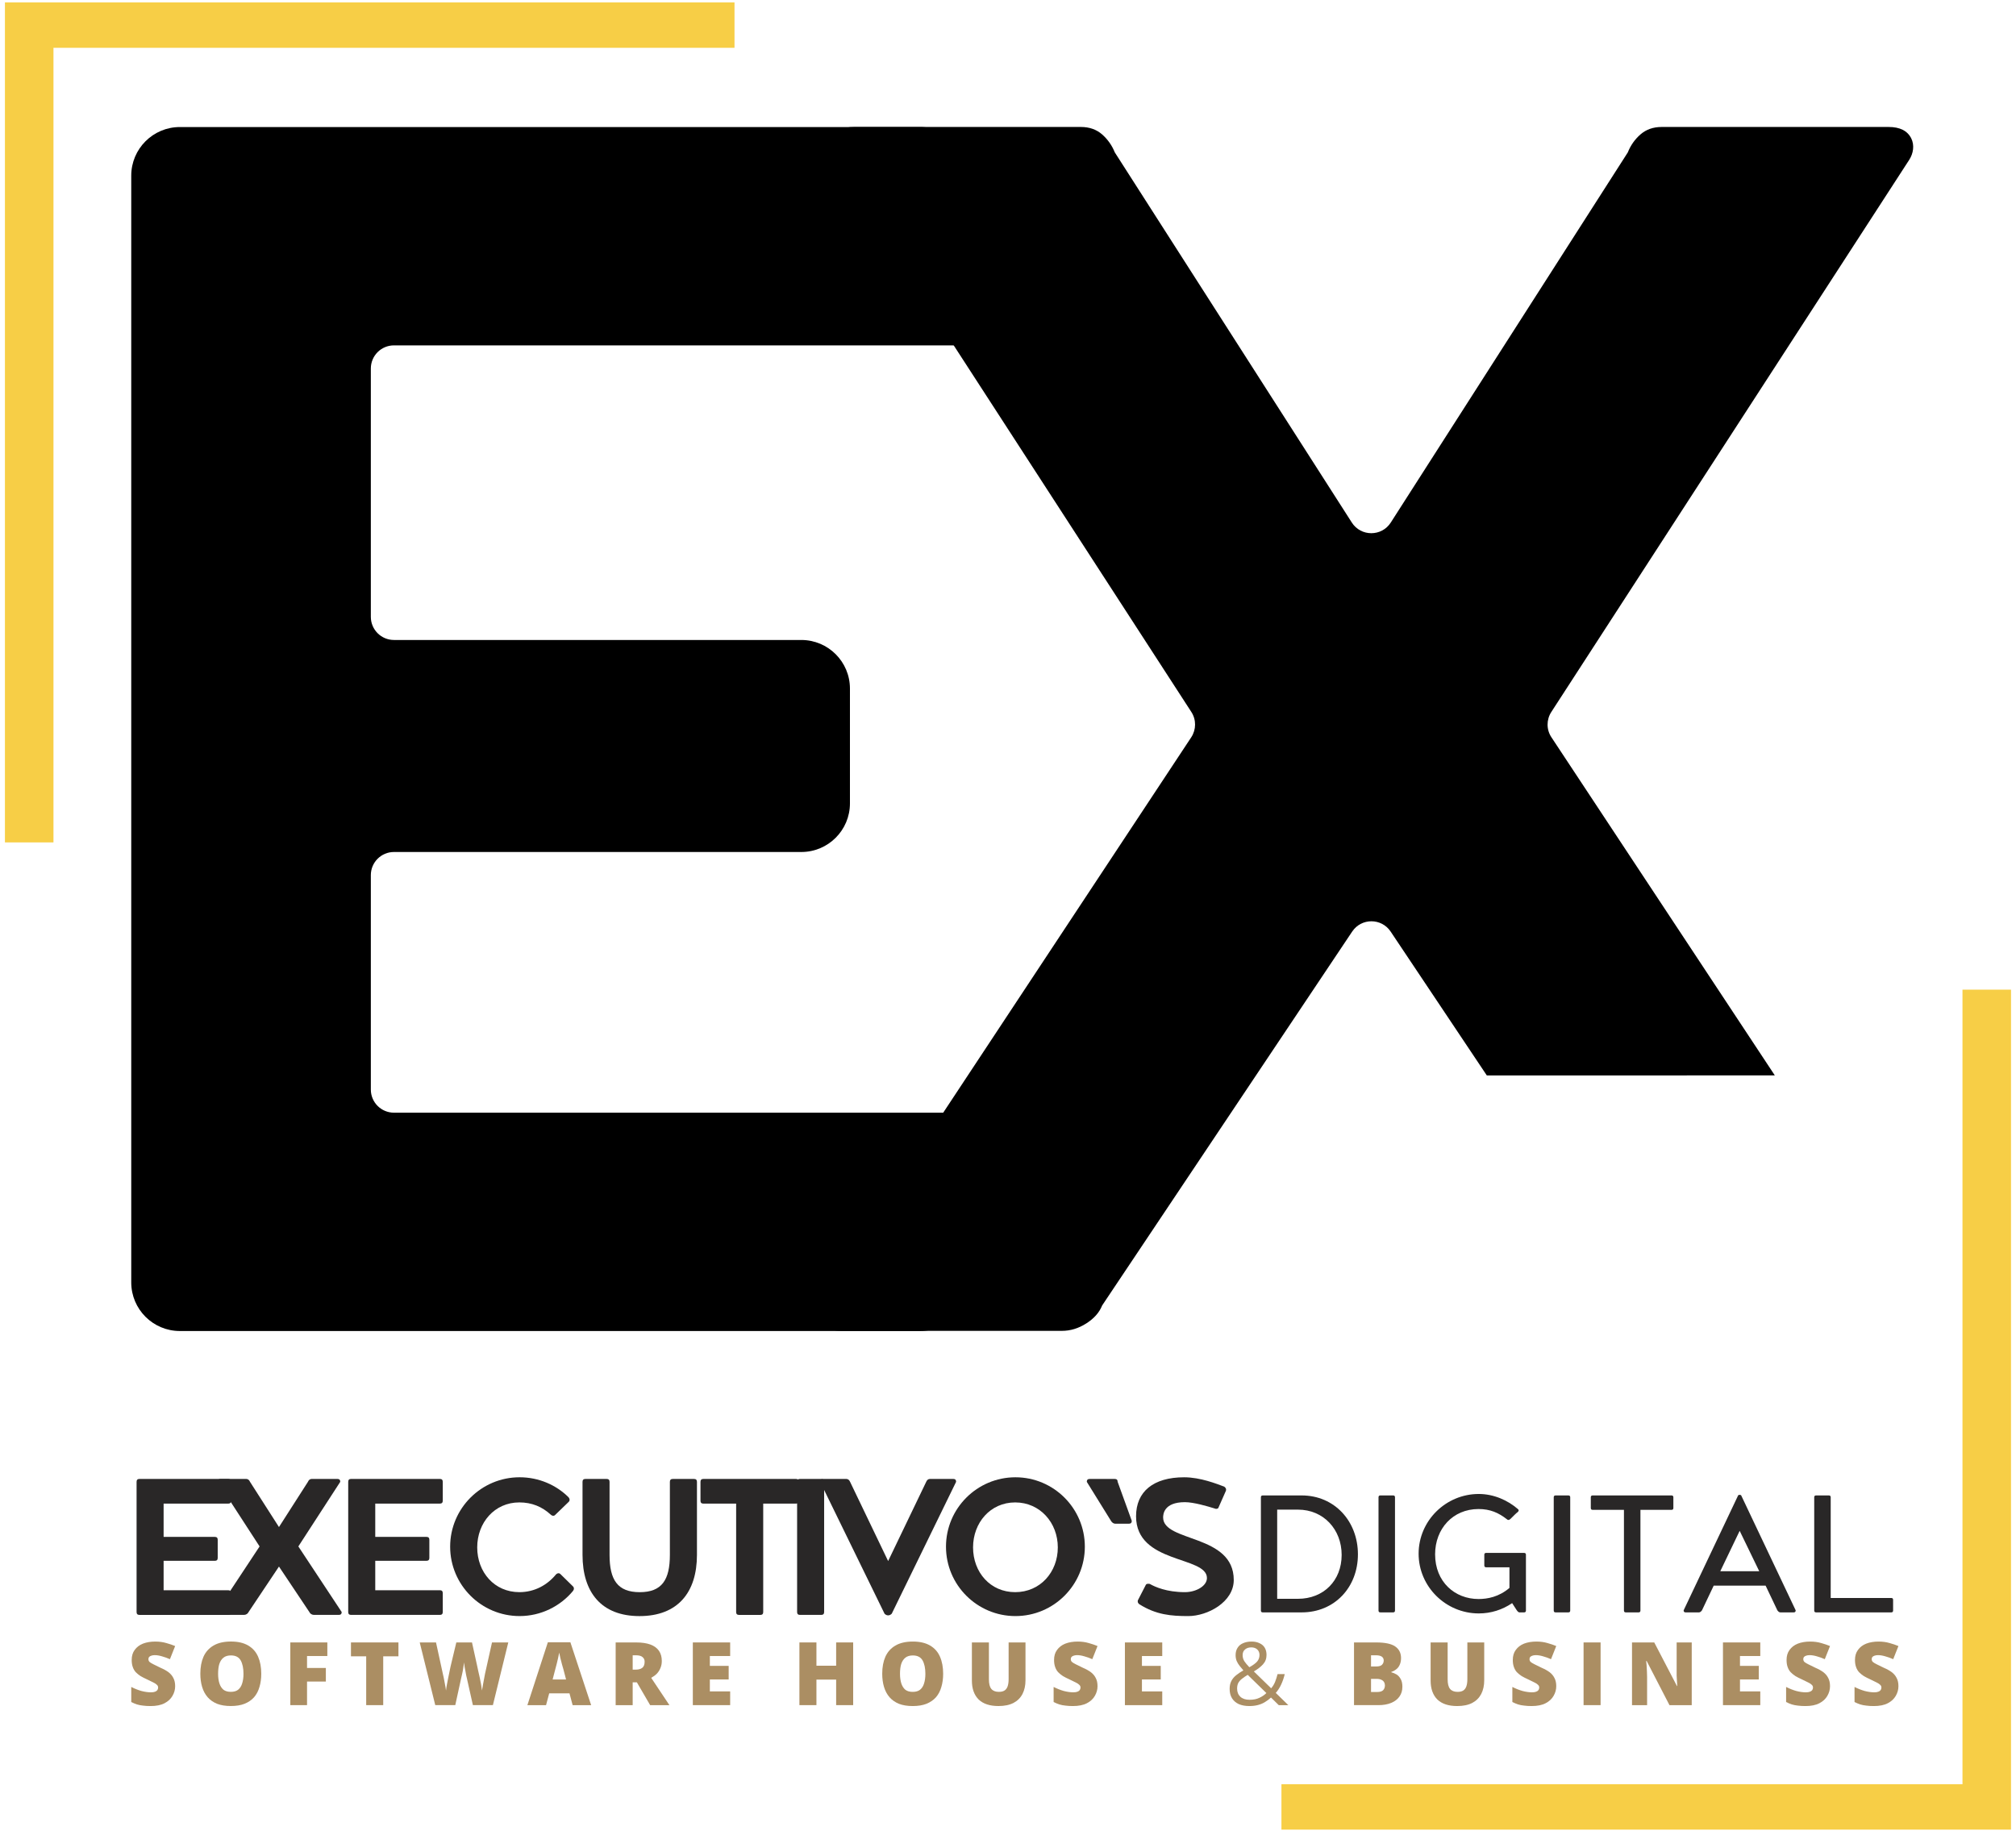
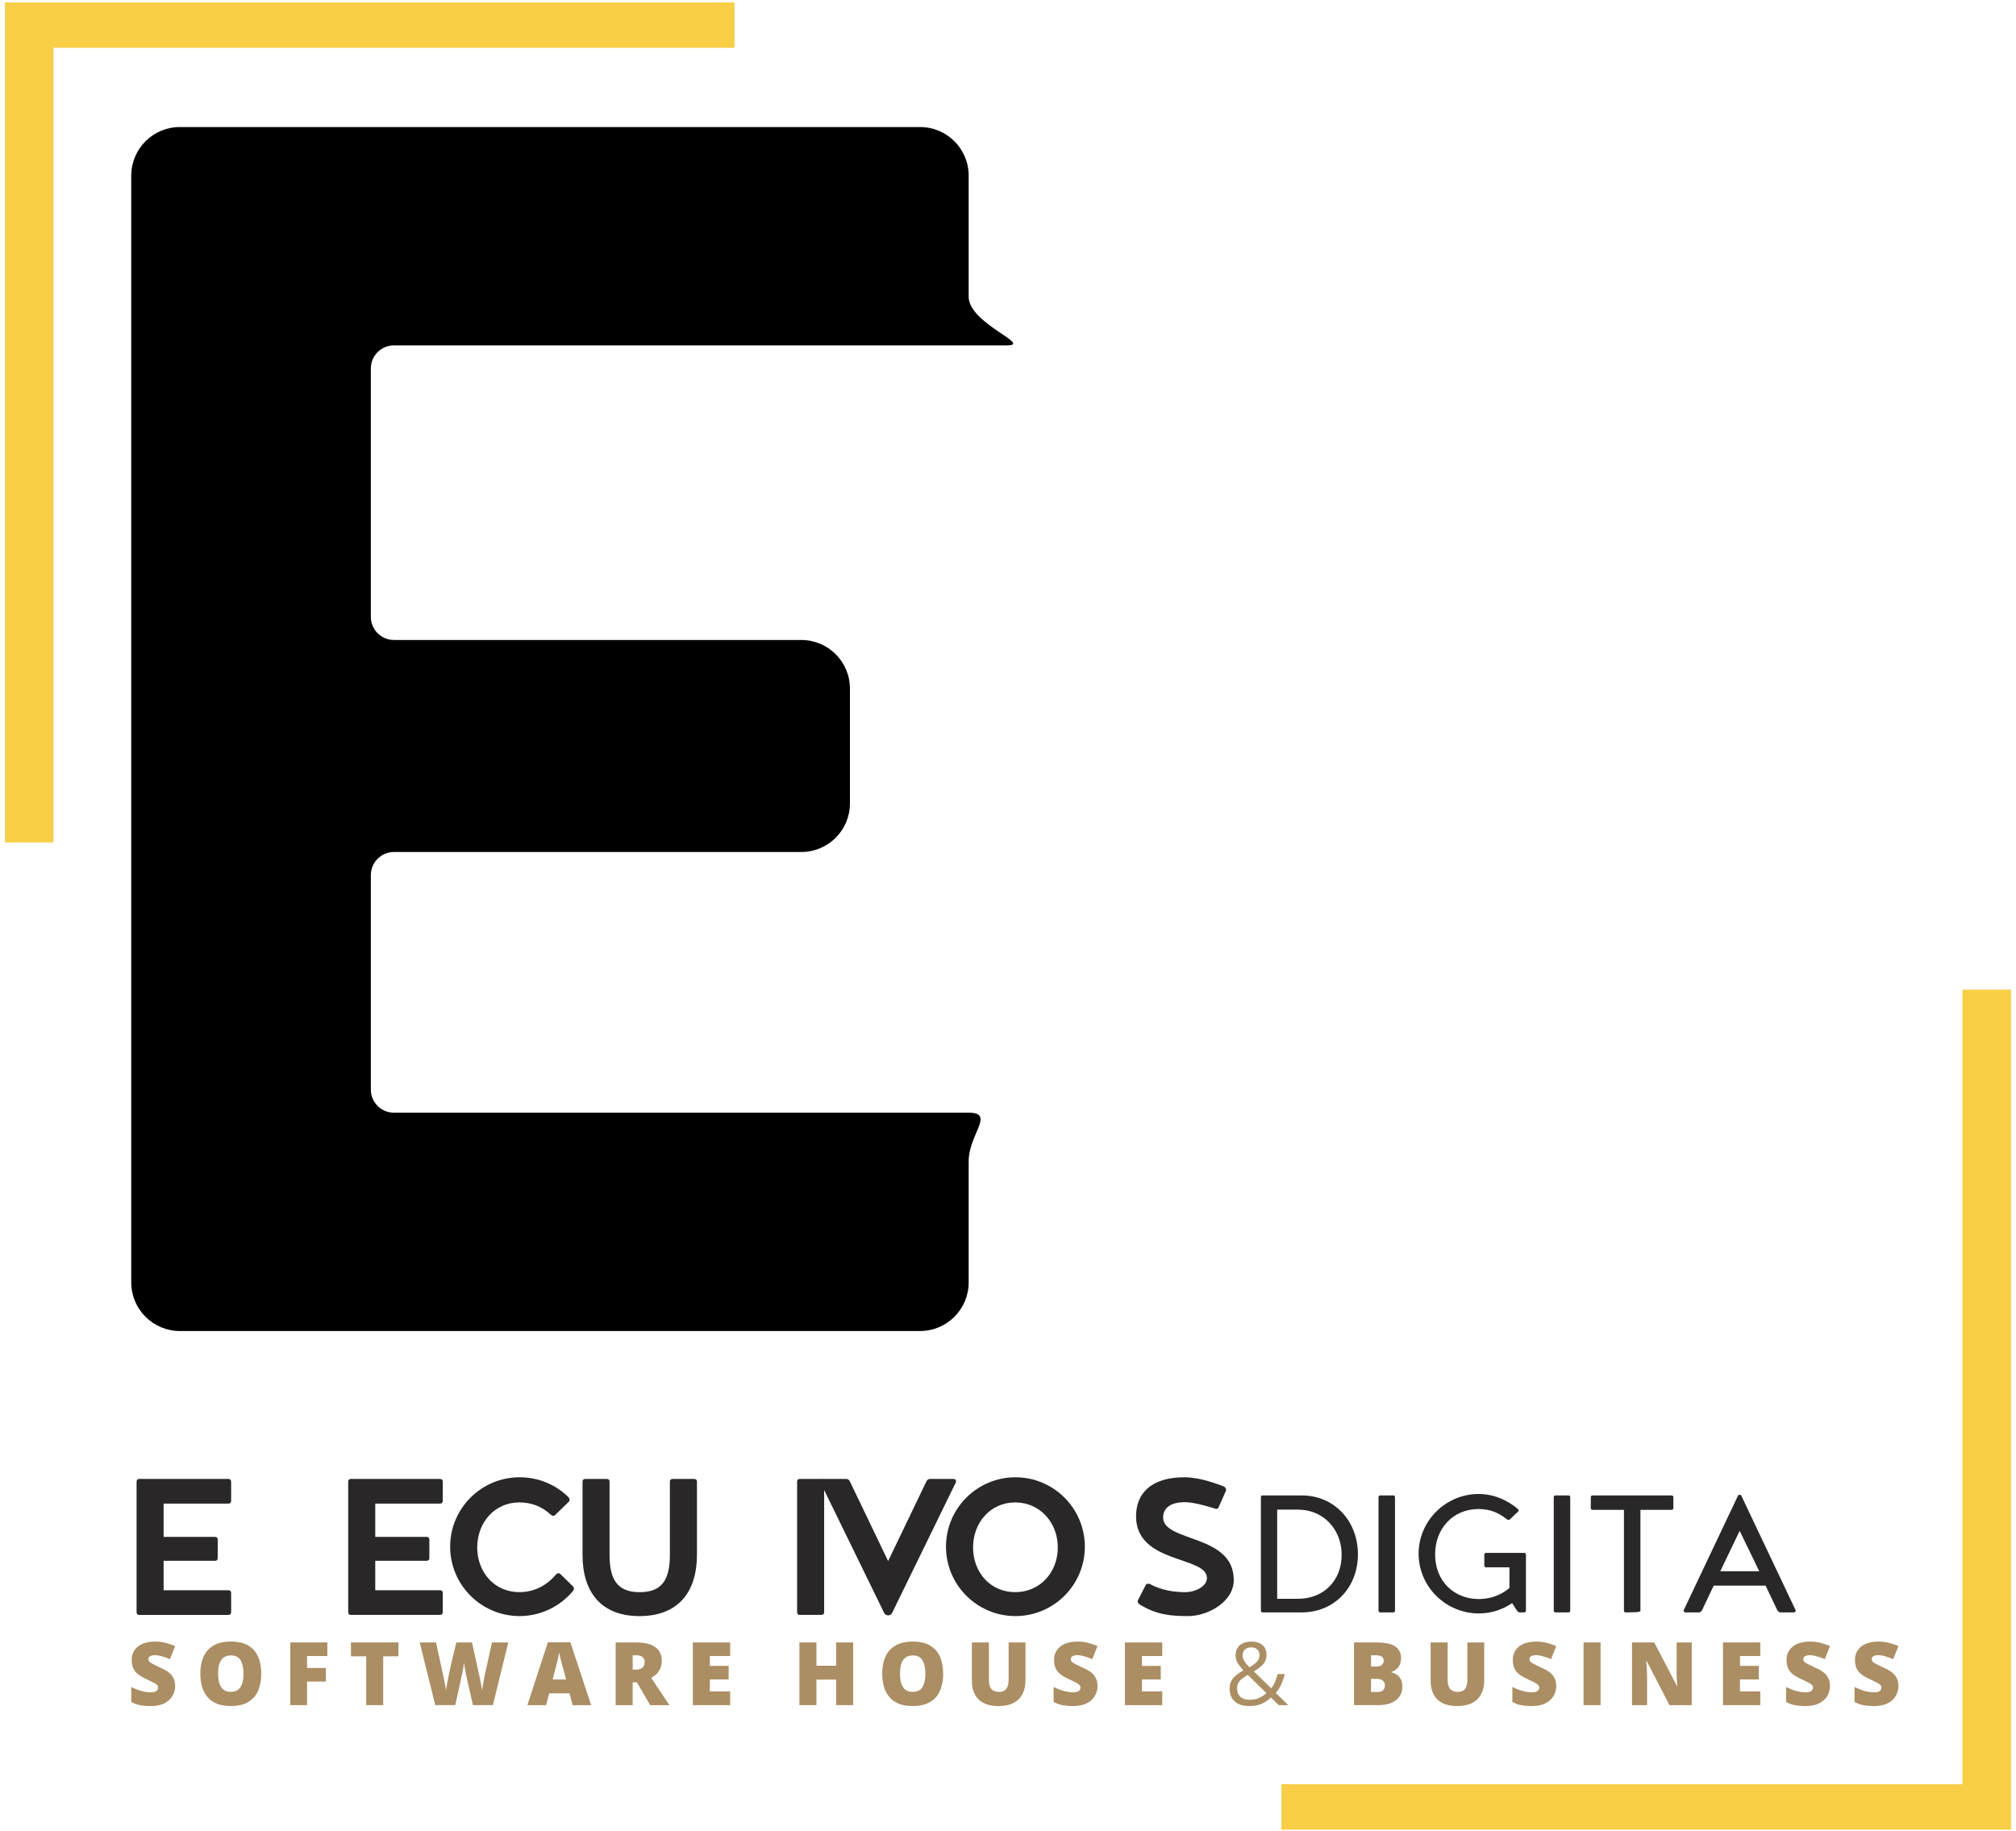
<svg xmlns="http://www.w3.org/2000/svg" width="284" height="258" viewBox="0 0 284 258" fill="none">
  <path d="M180.52 257.792L283.297 257.792V256.216V251.398L283.297 139.441H276.461L276.461 251.398L180.52 251.398V257.792Z" fill="#F7CE46" />
  <path d="M103.472 0.343H0.695V1.918V6.736V118.694H7.532V6.736H103.472V0.343Z" fill="#F7CE46" />
  <path d="M18.489 24.748C18.489 20.973 21.551 17.9 25.337 17.9H129.612C133.387 17.9 136.459 20.962 136.459 24.748V41.815C136.459 45.591 145.603 48.663 141.817 48.663H55.499C53.699 48.663 52.241 50.121 52.241 51.921V86.914C52.241 88.714 53.699 90.172 55.499 90.172H112.886C116.662 90.172 119.734 93.234 119.734 97.02V113.197C119.734 116.973 116.672 120.045 112.886 120.045H55.499C53.699 120.045 52.241 121.504 52.241 123.303V153.518C52.241 155.317 53.699 156.776 55.499 156.776H136.459C140.234 156.776 136.459 159.838 136.459 163.623V180.69C136.459 184.466 133.397 187.538 129.612 187.538H25.337C21.561 187.538 18.489 184.476 18.489 180.69V24.748Z" fill="black" />
-   <path d="M209.455 151.531L195.905 131.258C194.613 129.323 191.778 129.323 190.485 131.258L155.264 183.937C154.861 184.941 154.116 185.779 153.02 186.473C151.924 187.176 150.776 187.516 149.586 187.516H118.523C116.931 187.516 115.866 186.99 115.338 185.924C114.852 184.962 115.038 183.782 115.627 182.883L167.811 103.888C168.525 102.802 168.535 101.405 167.832 100.319L117.407 22.513C116.827 21.613 116.651 20.455 117.127 19.493C117.655 18.427 118.721 17.89 120.313 17.89H152.265C153.454 17.89 154.458 18.241 155.254 18.934C156.051 19.638 156.641 20.476 157.044 21.469L190.433 73.622C191.715 75.629 194.643 75.629 195.925 73.622L229.316 21.469C229.708 20.476 230.308 19.627 231.104 18.934C231.901 18.241 232.895 17.89 234.093 17.89H266.046C267.649 17.89 268.704 18.427 269.242 19.493C269.718 20.455 269.542 21.613 268.962 22.513L218.537 100.319C217.834 101.405 217.834 102.812 218.558 103.888L250.023 151.52" fill="black" />
  <path d="M49.457 227.537H61.971C62.238 227.537 62.374 227.401 62.374 227.134V224.469C62.374 224.197 62.238 224.061 61.971 224.061H52.863V219.915H60.081C60.349 219.915 60.484 219.779 60.484 219.512V216.948C60.484 216.676 60.349 216.545 60.081 216.545H52.863V211.855H61.971C62.238 211.855 62.374 211.719 62.374 211.452V208.787C62.374 208.515 62.238 208.379 61.971 208.379H49.457C49.185 208.379 49.054 208.515 49.054 208.787V227.134C49.054 227.401 49.185 227.537 49.457 227.537Z" fill="#292727" />
  <path d="M73.197 227.702C76.199 227.702 78.93 226.322 80.718 224.165C80.818 224.03 80.849 223.929 80.849 223.828C80.849 223.728 80.818 223.622 80.718 223.521L78.93 221.768C78.859 221.703 78.793 221.667 78.693 221.667C78.557 221.667 78.421 221.737 78.32 221.838C77.106 223.32 75.318 224.332 73.162 224.332C69.656 224.332 67.227 221.531 67.227 218.025C67.227 214.554 69.656 211.688 73.162 211.688C74.915 211.688 76.365 212.292 77.579 213.406C77.68 213.506 77.816 213.572 77.953 213.572C78.053 213.572 78.119 213.541 78.189 213.471L80.108 211.617C80.209 211.516 80.244 211.415 80.244 211.314C80.244 211.214 80.209 211.113 80.108 210.978C78.356 209.224 75.892 208.146 73.197 208.146C67.802 208.146 63.414 212.529 63.414 217.924C63.414 223.32 67.802 227.702 73.197 227.702Z" fill="#292727" />
  <path d="M90.087 227.706C95.481 227.706 98.182 224.371 98.182 219.076V208.79C98.182 208.518 98.046 208.382 97.774 208.382H94.776C94.505 208.382 94.368 208.518 94.368 208.79V219.076C94.368 222.583 93.255 224.335 90.122 224.335C86.983 224.335 85.87 222.583 85.87 219.076V208.79C85.87 208.518 85.734 208.382 85.467 208.382H82.465C82.192 208.382 82.062 208.518 82.062 208.79V219.076C82.062 224.371 84.727 227.706 90.087 227.706Z" fill="#292727" />
-   <path d="M104.111 227.54H107.113C107.381 227.54 107.516 227.404 107.516 227.137V211.858H112.136C112.408 211.858 112.539 211.722 112.539 211.455V208.79C112.539 208.518 112.408 208.382 112.136 208.382H99.083C98.816 208.382 98.68 208.518 98.68 208.79V211.455C98.68 211.722 98.816 211.858 99.083 211.858H103.703V227.137C103.703 227.404 103.839 227.54 104.111 227.54Z" fill="#292727" />
  <path d="M112.694 227.537H115.696C115.963 227.537 116.099 227.401 116.099 227.134V208.787C116.099 208.515 115.963 208.379 115.696 208.379H112.694C112.422 208.379 112.291 208.515 112.291 208.787V227.134C112.291 227.401 112.422 227.537 112.694 227.537Z" fill="#292727" />
  <path d="M125.113 227.602C125.284 227.602 125.451 227.537 125.622 227.37L134.69 208.787C134.69 208.515 134.559 208.379 134.287 208.379H131.017C130.745 208.379 130.579 208.55 130.478 208.787L125.113 219.951L119.753 208.787C119.652 208.55 119.481 208.379 119.214 208.379H115.94C115.672 208.379 115.537 208.515 115.537 208.787L124.609 227.37C124.775 227.537 124.947 227.602 125.113 227.602Z" fill="#292727" />
  <path d="M143.047 227.703C148.443 227.703 152.825 223.321 152.825 217.925C152.825 212.53 148.443 208.147 143.047 208.147C137.652 208.147 133.264 212.53 133.264 217.925C133.264 223.321 137.652 227.703 143.047 227.703ZM143.012 224.333C139.506 224.333 137.078 221.532 137.078 218.026C137.078 214.555 139.506 211.689 143.012 211.689C146.519 211.689 149.017 214.555 149.017 218.026C149.017 221.532 146.519 224.333 143.012 224.333Z" fill="#292727" />
  <path d="M167.396 227.703C170.091 227.703 173.803 225.749 173.803 222.615C173.803 216.107 163.854 217.321 163.854 213.81C163.854 213.407 163.92 211.653 166.922 211.653C168.171 211.653 170.191 212.258 171.068 212.53C171.168 212.565 171.239 212.596 171.305 212.596C171.506 212.596 171.642 212.53 171.677 212.359L172.69 210.067C172.72 210.031 172.72 209.93 172.72 209.83C172.69 209.664 172.589 209.563 172.454 209.462C171.441 209.089 169.114 208.147 166.821 208.147C162.468 208.147 160.04 210.168 160.04 213.643C160.04 220.389 170.025 219.204 170.025 222.343C170.025 223.456 168.509 224.333 166.922 224.333C164.358 224.333 162.706 223.592 161.995 223.184C161.965 223.154 161.864 223.154 161.763 223.154C161.592 223.154 161.492 223.184 161.426 223.285L160.313 225.446C160.277 225.481 160.277 225.582 160.277 225.683C160.277 225.849 160.448 225.985 160.479 226.02C162.877 227.537 164.997 227.703 167.396 227.703Z" fill="#292727" />
  <path d="M19.643 227.539H32.157C32.423 227.539 32.56 227.403 32.56 227.136V224.471C32.56 224.199 32.423 224.063 32.157 224.063H23.049V219.917H30.267C30.535 219.917 30.67 219.781 30.67 219.514V216.95C30.67 216.678 30.535 216.547 30.267 216.547H23.049V211.857H32.157C32.423 211.857 32.56 211.721 32.56 211.454V208.789C32.56 208.517 32.423 208.381 32.157 208.381H19.643C19.371 208.381 19.24 208.517 19.24 208.789V227.136C19.24 227.403 19.371 227.539 19.643 227.539Z" fill="#292727" />
-   <path d="M30.866 227.537H34.373C34.645 227.537 34.916 227.37 35.017 227.134L39.299 220.726L43.581 227.134C43.682 227.37 43.954 227.537 44.221 227.537H47.733C47.999 227.537 48.136 227.401 48.136 227.134L42.03 217.89L47.934 208.787C47.934 208.515 47.798 208.379 47.526 208.379H43.918C43.647 208.379 43.481 208.55 43.38 208.787L39.299 215.159L35.219 208.787C35.118 208.55 34.947 208.379 34.679 208.379H31.068C30.801 208.379 30.665 208.515 30.665 208.787L36.569 217.89L30.463 227.134C30.463 227.401 30.6 227.537 30.866 227.537Z" fill="#292727" />
  <path d="M177.89 227.183H183.371C188.015 227.183 191.295 223.642 191.295 219.002C191.295 214.358 188.015 210.705 183.371 210.705H177.89C177.714 210.705 177.627 210.791 177.627 210.967V226.921C177.627 227.098 177.714 227.183 177.89 227.183ZM179.92 225.269V212.705H182.852C186.448 212.705 189.003 215.491 189.003 219.088C189.003 222.715 186.448 225.269 182.852 225.269H179.92Z" fill="#292727" />
  <path d="M194.457 227.182H196.256C196.432 227.182 196.517 227.097 196.517 226.921V210.966C196.517 210.79 196.432 210.704 196.256 210.704H194.457C194.28 210.704 194.195 210.79 194.195 210.966V226.921C194.195 227.097 194.28 227.182 194.457 227.182Z" fill="#292727" />
  <path d="M208.319 227.33C210.057 227.33 211.654 226.806 213.018 225.879L213.658 226.866C213.8 227.068 213.916 227.184 214.061 227.184H214.701C214.872 227.184 214.963 227.098 214.963 226.922V219.058C214.963 218.887 214.872 218.801 214.701 218.801H209.362C209.19 218.801 209.099 218.887 209.099 219.058V220.57C209.099 220.741 209.19 220.831 209.362 220.831H212.641V223.733C211.16 225.008 209.538 225.3 208.288 225.3C204.954 225.3 202.168 222.892 202.168 219.003C202.168 215.406 204.661 212.62 208.288 212.62C209.916 212.62 211.104 213.139 212.294 214.071C212.349 214.126 212.409 214.157 212.495 214.157C212.586 214.157 212.701 214.101 212.787 214.01C213.336 213.462 213.598 213.199 213.8 213.054C213.89 212.968 213.945 212.882 213.945 212.822C213.945 212.791 213.916 212.767 213.89 212.675C212.409 211.37 210.409 210.499 208.319 210.499C203.674 210.499 199.845 214.273 199.845 218.917C199.845 223.557 203.674 227.33 208.319 227.33Z" fill="#292727" />
  <path d="M219.142 227.183H220.94C221.117 227.183 221.202 227.098 221.202 226.921V210.967C221.202 210.791 221.117 210.705 220.94 210.705H219.142C218.965 210.705 218.88 210.791 218.88 210.967V226.921C218.88 227.098 218.965 227.183 219.142 227.183Z" fill="#292727" />
-   <path d="M229.032 227.183H230.83C231.002 227.183 231.093 227.098 231.093 226.921V212.736H235.47C235.647 212.736 235.732 212.65 235.732 212.474V210.967C235.732 210.791 235.647 210.705 235.47 210.705H224.362C224.186 210.705 224.101 210.791 224.101 210.967V212.474C224.101 212.65 224.186 212.736 224.362 212.736H228.77V226.921C228.77 227.098 228.856 227.183 229.032 227.183Z" fill="#292727" />
+   <path d="M229.032 227.183C231.002 227.183 231.093 227.098 231.093 226.921V212.736H235.47C235.647 212.736 235.732 212.65 235.732 212.474V210.967C235.732 210.791 235.647 210.705 235.47 210.705H224.362C224.186 210.705 224.101 210.791 224.101 210.967V212.474C224.101 212.65 224.186 212.736 224.362 212.736H228.77V226.921C228.77 227.098 228.856 227.183 229.032 227.183Z" fill="#292727" />
  <path d="M237.471 227.184H239.325C239.471 227.184 239.618 227.098 239.763 226.892L241.416 223.411H248.725L250.382 226.892C250.524 227.098 250.67 227.184 250.816 227.184H252.675C252.876 227.184 252.962 227.098 252.962 226.892L245.275 210.676C245.189 210.645 245.128 210.615 245.073 210.615C245.012 210.615 244.957 210.645 244.867 210.676L237.179 226.892C237.179 227.098 237.265 227.184 237.471 227.184ZM242.343 221.381L245.073 215.693L247.829 221.381H242.343Z" fill="#292727" />
-   <path d="M255.836 227.183H266.426C266.602 227.183 266.687 227.097 266.687 226.921V225.415C266.687 225.239 266.602 225.153 266.426 225.153H257.897V210.967C257.897 210.79 257.812 210.705 257.635 210.705H255.836C255.66 210.705 255.575 210.79 255.575 210.967V226.921C255.575 227.097 255.66 227.183 255.836 227.183Z" fill="#292727" />
-   <path d="M157.11 214.689H159.035C159.301 214.689 159.438 214.558 159.438 214.286L157.448 208.79C157.448 208.518 157.312 208.382 157.044 208.382H153.503C153.231 208.382 153.1 208.518 153.1 208.79L156.506 214.286C156.641 214.522 156.873 214.689 157.11 214.689Z" fill="#292727" />
  <path d="M24.674 237.584C24.674 238.063 24.548 238.52 24.295 238.951C24.053 239.372 23.685 239.719 23.181 239.982C22.676 240.25 22.014 240.381 21.203 240.381C20.809 240.381 20.457 240.36 20.152 240.318C19.842 240.287 19.552 240.234 19.289 240.15C19.037 240.066 18.769 239.955 18.49 239.814V237.689C18.963 237.931 19.442 238.12 19.92 238.257C20.409 238.383 20.856 238.446 21.266 238.446C21.503 238.446 21.692 238.42 21.835 238.362C21.987 238.31 22.097 238.231 22.171 238.131C22.239 238.02 22.276 237.899 22.276 237.773C22.276 237.62 22.218 237.494 22.108 237.395C22.008 237.284 21.84 237.174 21.603 237.058C21.377 236.947 21.077 236.8 20.699 236.616C20.362 236.463 20.057 236.311 19.794 236.153C19.542 235.985 19.316 235.806 19.121 235.606C18.936 235.396 18.795 235.154 18.701 234.87C18.6 234.591 18.553 234.261 18.553 233.881C18.553 233.324 18.689 232.851 18.974 232.472C19.253 232.083 19.636 231.789 20.13 231.589C20.636 231.394 21.214 231.294 21.876 231.294C22.45 231.294 22.97 231.368 23.433 231.505C23.896 231.631 24.306 231.773 24.674 231.925L23.938 233.777C23.559 233.608 23.186 233.477 22.823 233.377C22.455 233.266 22.113 233.208 21.792 233.208C21.593 233.208 21.424 233.24 21.288 233.293C21.161 233.334 21.061 233.398 20.993 233.482C20.935 233.566 20.909 233.666 20.909 233.777C20.909 233.918 20.956 234.045 21.056 234.155C21.167 234.255 21.351 234.365 21.603 234.491C21.855 234.618 22.198 234.786 22.634 234.997C23.065 235.181 23.433 235.385 23.727 235.606C24.032 235.833 24.264 236.106 24.422 236.427C24.59 236.737 24.674 237.121 24.674 237.584Z" fill="#AB8E63" />
  <path d="M36.804 235.833C36.804 236.506 36.72 237.126 36.552 237.684C36.394 238.247 36.141 238.731 35.794 239.136C35.443 239.53 34.995 239.84 34.448 240.061C33.912 240.272 33.271 240.376 32.513 240.376C31.767 240.376 31.125 240.272 30.578 240.061C30.041 239.84 29.6 239.53 29.253 239.136C28.9 238.731 28.643 238.247 28.474 237.684C28.306 237.126 28.222 236.501 28.222 235.812C28.222 234.902 28.369 234.108 28.664 233.435C28.969 232.752 29.442 232.226 30.073 231.858C30.715 231.479 31.535 231.289 32.534 231.289C33.528 231.289 34.343 231.479 34.974 231.858C35.605 232.226 36.068 232.752 36.363 233.435C36.657 234.108 36.804 234.908 36.804 235.833ZM30.725 235.833C30.725 236.354 30.788 236.811 30.914 237.201C31.04 237.579 31.23 237.874 31.483 238.084C31.745 238.284 32.092 238.378 32.513 238.378C32.944 238.378 33.291 238.284 33.544 238.084C33.806 237.874 33.996 237.579 34.111 237.201C34.238 236.811 34.301 236.354 34.301 235.833C34.301 235.034 34.164 234.403 33.901 233.939C33.634 233.477 33.176 233.246 32.534 233.246C32.098 233.246 31.745 233.351 31.483 233.561C31.214 233.772 31.019 234.077 30.893 234.466C30.778 234.844 30.725 235.302 30.725 235.833Z" fill="#AB8E63" />
  <path d="M43.253 240.252H40.898V231.417H46.114V233.331H43.253V235.014H45.904V236.928H43.253V240.252Z" fill="#AB8E63" />
  <path d="M53.985 240.252H51.587V233.373H49.441V231.417H56.13V233.373H53.985V240.252Z" fill="#AB8E63" />
  <path d="M71.603 231.417L69.436 240.252H66.618L65.755 236.402C65.74 236.334 65.713 236.213 65.672 236.045C65.64 235.866 65.609 235.666 65.566 235.456C65.524 235.235 65.482 235.014 65.44 234.803C65.408 234.582 65.387 234.393 65.377 234.236C65.362 234.393 65.335 234.582 65.292 234.803C65.261 235.014 65.229 235.235 65.188 235.456C65.145 235.666 65.103 235.866 65.062 236.045C65.03 236.213 65.004 236.334 64.977 236.402L64.136 240.252H61.317L59.129 231.417H61.422L62.39 235.856C62.416 235.955 62.453 236.108 62.495 236.318C62.537 236.518 62.579 236.733 62.621 236.97C62.663 237.196 62.705 237.423 62.747 237.643C62.79 237.854 62.816 238.038 62.832 238.19C62.858 237.938 62.9 237.659 62.958 237.348C63.01 237.028 63.074 236.707 63.147 236.381C63.216 236.045 63.279 235.74 63.337 235.456C63.389 235.177 63.442 234.946 63.483 234.761L64.283 231.417H66.491L67.228 234.761C67.27 234.93 67.317 235.161 67.375 235.456C67.443 235.74 67.512 236.045 67.585 236.381C67.654 236.707 67.717 237.028 67.775 237.348C67.827 237.675 67.869 237.953 67.901 238.19C67.927 237.98 67.969 237.728 68.027 237.433C68.08 237.128 68.138 236.823 68.196 236.529C68.248 236.234 68.29 236.013 68.322 235.856L69.31 231.417H71.603Z" fill="#AB8E63" />
  <path d="M80.669 240.255L80.226 238.593H77.366L76.924 240.255H74.295L77.177 231.398H80.353L83.277 240.255H80.669ZM79.743 236.636L79.364 235.185C79.322 235.033 79.259 234.817 79.175 234.533C79.102 234.239 79.027 233.939 78.944 233.628C78.87 233.308 78.817 233.05 78.775 232.851C78.744 233.05 78.696 233.292 78.628 233.587C78.554 233.881 78.486 234.176 78.417 234.47C78.344 234.764 78.281 235.006 78.228 235.185L77.85 236.636H79.743Z" fill="#AB8E63" />
  <path d="M89.632 231.419C90.432 231.419 91.095 231.519 91.631 231.714C92.162 231.914 92.562 232.208 92.831 232.597C93.093 232.976 93.23 233.454 93.23 234.028C93.23 234.396 93.166 234.722 93.04 235.016C92.925 235.311 92.756 235.579 92.536 235.815C92.31 236.042 92.041 236.236 91.736 236.404L94.303 240.254H91.589L89.717 237.036H89.128V240.254H86.73V231.419H89.632ZM89.591 233.228H89.128V235.248H89.569C89.932 235.248 90.227 235.174 90.453 235.016C90.69 234.848 90.811 234.553 90.811 234.132C90.811 233.854 90.71 233.638 90.516 233.481C90.332 233.313 90.022 233.228 89.591 233.228Z" fill="#AB8E63" />
  <path d="M102.86 240.252H97.601V231.417H102.86V233.331H99.999V234.72H102.65V236.634H99.999V238.316H102.86V240.252Z" fill="#AB8E63" />
  <path d="M120.189 240.252H117.791V236.655H115.014V240.252H112.616V231.417H115.014V234.698H117.791V231.417H120.189V240.252Z" fill="#AB8E63" />
  <path d="M132.865 235.837C132.865 236.51 132.78 237.13 132.612 237.688C132.454 238.251 132.202 238.734 131.855 239.14C131.502 239.534 131.055 239.844 130.508 240.065C129.972 240.276 129.331 240.38 128.573 240.38C127.827 240.38 127.185 240.276 126.638 240.065C126.101 239.844 125.66 239.534 125.313 239.14C124.96 238.734 124.703 238.251 124.534 237.688C124.366 237.13 124.282 236.505 124.282 235.815C124.282 234.906 124.429 234.112 124.723 233.439C125.028 232.756 125.502 232.229 126.133 231.861C126.774 231.483 127.595 231.293 128.595 231.293C129.588 231.293 130.403 231.483 131.034 231.861C131.666 232.229 132.128 232.756 132.422 233.439C132.717 234.112 132.865 234.911 132.865 235.837ZM126.786 235.837C126.786 236.357 126.849 236.815 126.975 237.205C127.101 237.583 127.29 237.878 127.542 238.087C127.806 238.288 128.152 238.382 128.573 238.382C129.004 238.382 129.351 238.288 129.604 238.087C129.867 237.878 130.056 237.583 130.172 237.205C130.298 236.815 130.361 236.357 130.361 235.837C130.361 235.038 130.225 234.406 129.961 233.943C129.693 233.481 129.236 233.25 128.595 233.25C128.157 233.25 127.806 233.355 127.542 233.565C127.274 233.776 127.079 234.081 126.953 234.469C126.837 234.848 126.786 235.306 126.786 235.837Z" fill="#AB8E63" />
  <path d="M144.464 231.417V236.739C144.464 237.486 144.323 238.127 144.044 238.674C143.76 239.22 143.34 239.641 142.782 239.936C142.219 240.23 141.509 240.378 140.657 240.378C139.437 240.378 138.501 240.073 137.86 239.452C137.228 238.821 136.913 237.932 136.913 236.781V231.417H139.311V236.612C139.311 237.233 139.422 237.68 139.648 237.959C139.884 238.243 140.236 238.38 140.699 238.38C141.02 238.38 141.278 238.327 141.478 238.211C141.688 238.085 141.841 237.89 141.941 237.622C142.035 237.36 142.088 237.012 142.088 236.592V231.417H144.464Z" fill="#AB8E63" />
  <path d="M154.612 237.583C154.612 238.062 154.485 238.519 154.233 238.95C153.991 239.371 153.622 239.718 153.118 239.981C152.613 240.249 151.951 240.38 151.14 240.38C150.747 240.38 150.394 240.359 150.089 240.317C149.779 240.286 149.49 240.233 149.226 240.149C148.974 240.065 148.706 239.954 148.427 239.813V237.688C148.9 237.93 149.379 238.119 149.858 238.256C150.347 238.382 150.794 238.445 151.204 238.445C151.44 238.445 151.629 238.419 151.772 238.361C151.924 238.309 152.035 238.23 152.108 238.13C152.176 238.019 152.213 237.898 152.213 237.772C152.213 237.619 152.156 237.493 152.045 237.394C151.946 237.283 151.777 237.173 151.54 237.057C151.314 236.946 151.014 236.799 150.636 236.615C150.299 236.462 149.994 236.31 149.731 236.152C149.479 235.984 149.253 235.805 149.058 235.605C148.874 235.396 148.732 235.153 148.638 234.869C148.538 234.59 148.49 234.26 148.49 233.88C148.49 233.323 148.627 232.85 148.911 232.471C149.19 232.082 149.573 231.788 150.068 231.588C150.573 231.393 151.151 231.293 151.813 231.293C152.387 231.293 152.908 231.367 153.37 231.504C153.833 231.63 154.244 231.772 154.612 231.924L153.876 233.776C153.496 233.607 153.123 233.476 152.76 233.376C152.392 233.265 152.05 233.207 151.73 233.207C151.53 233.207 151.362 233.239 151.225 233.292C151.099 233.333 150.999 233.397 150.931 233.481C150.873 233.565 150.846 233.665 150.846 233.776C150.846 233.917 150.893 234.044 150.994 234.154C151.104 234.254 151.288 234.364 151.54 234.49C151.793 234.617 152.135 234.785 152.571 234.996C153.002 235.18 153.37 235.384 153.665 235.605C153.97 235.832 154.201 236.105 154.359 236.426C154.528 236.736 154.612 237.12 154.612 237.583Z" fill="#AB8E63" />
  <path d="M163.729 240.254H158.469V231.419H163.729V233.333H160.868V234.722H163.518V236.635H160.868V238.318H163.729V240.254Z" fill="#AB8E63" />
  <path d="M176.316 231.293C176.747 231.293 177.12 231.372 177.43 231.524C177.751 231.667 177.998 231.877 178.166 232.156C178.335 232.439 178.419 232.781 178.419 233.187C178.419 233.707 178.251 234.149 177.914 234.512C177.578 234.88 177.146 235.206 176.631 235.5L179.071 237.878C179.292 237.625 179.476 237.331 179.618 236.994C179.755 236.646 179.876 236.273 179.975 235.879H180.985C180.859 236.415 180.69 236.905 180.48 237.351C180.281 237.788 180.028 238.182 179.723 238.53L181.49 240.254H180.143L179.05 239.181C178.782 239.423 178.503 239.634 178.208 239.813C177.914 239.997 177.583 240.138 177.22 240.233C176.868 240.327 176.462 240.38 175.999 240.38C175.421 240.38 174.927 240.286 174.507 240.107C174.096 239.913 173.781 239.639 173.56 239.287C173.333 238.924 173.223 238.482 173.223 237.961C173.223 237.541 173.297 237.178 173.454 236.868C173.607 236.563 173.833 236.289 174.127 236.047C174.422 235.81 174.764 235.58 175.158 235.353C174.974 235.142 174.801 234.933 174.633 234.722C174.464 234.512 174.323 234.28 174.212 234.028C174.112 233.776 174.064 233.502 174.064 233.207C174.064 232.802 174.154 232.461 174.338 232.177C174.517 231.882 174.78 231.667 175.117 231.524C175.453 231.372 175.853 231.293 176.316 231.293ZM175.769 235.984C175.458 236.168 175.19 236.352 174.969 236.531C174.743 236.699 174.57 236.899 174.444 237.12C174.328 237.346 174.275 237.614 174.275 237.919C174.275 238.398 174.427 238.782 174.737 239.077C175.059 239.36 175.485 239.497 176.021 239.497C176.568 239.497 177.031 239.407 177.409 239.223C177.798 239.045 178.13 238.818 178.398 238.55L175.769 235.984ZM176.273 232.114C175.905 232.114 175.611 232.214 175.39 232.408C175.164 232.592 175.053 232.86 175.053 233.207C175.053 233.502 175.127 233.786 175.285 234.049C175.453 234.301 175.689 234.59 175.999 234.911C176.505 234.633 176.868 234.364 177.094 234.112C177.314 233.849 177.43 233.539 177.43 233.187C177.43 232.865 177.325 232.608 177.115 232.408C176.904 232.214 176.621 232.114 176.273 232.114Z" fill="#AB8E63" />
  <path d="M209.087 231.419V236.74C209.087 237.488 208.946 238.129 208.667 238.676C208.382 239.222 207.962 239.643 207.405 239.938C206.842 240.232 206.132 240.38 205.28 240.38C204.06 240.38 203.124 240.075 202.482 239.454C201.851 238.823 201.536 237.934 201.536 236.783V231.419H203.934V236.614C203.934 237.235 204.044 237.682 204.27 237.961C204.507 238.245 204.86 238.381 205.323 238.381C205.643 238.381 205.9 238.329 206.101 238.213C206.311 238.087 206.464 237.892 206.563 237.624C206.658 237.362 206.711 237.014 206.711 236.594V231.419H209.087Z" fill="#AB8E63" />
  <path d="M219.234 237.583C219.234 238.062 219.108 238.519 218.855 238.95C218.613 239.371 218.245 239.718 217.741 239.981C217.235 240.249 216.573 240.38 215.763 240.38C215.368 240.38 215.017 240.359 214.712 240.317C214.401 240.286 214.112 240.233 213.849 240.149C213.597 240.065 213.329 239.954 213.05 239.813V237.688C213.523 237.93 214.002 238.119 214.48 238.256C214.969 238.382 215.416 238.445 215.826 238.445C216.063 238.445 216.252 238.419 216.394 238.361C216.547 238.309 216.657 238.23 216.731 238.13C216.799 238.019 216.836 237.898 216.836 237.772C216.836 237.619 216.778 237.493 216.668 237.394C216.568 237.283 216.4 237.173 216.163 237.057C215.937 236.946 215.637 236.799 215.259 236.615C214.922 236.462 214.617 236.31 214.354 236.152C214.101 235.984 213.876 235.805 213.68 235.605C213.496 235.396 213.355 235.153 213.26 234.869C213.16 234.59 213.113 234.26 213.113 233.88C213.113 233.323 213.249 232.85 213.534 232.471C213.813 232.082 214.196 231.788 214.69 231.588C215.196 231.393 215.774 231.293 216.436 231.293C217.01 231.293 217.53 231.367 217.993 231.504C218.456 231.63 218.865 231.772 219.234 231.924L218.497 233.776C218.119 233.607 217.746 233.476 217.383 233.376C217.015 233.265 216.673 233.207 216.352 233.207C216.152 233.207 215.984 233.239 215.847 233.292C215.721 233.333 215.622 233.397 215.552 233.481C215.495 233.565 215.469 233.665 215.469 233.776C215.469 233.917 215.516 234.044 215.616 234.154C215.726 234.254 215.91 234.364 216.163 234.49C216.416 234.617 216.757 234.785 217.194 234.996C217.625 235.18 217.993 235.384 218.288 235.605C218.592 235.832 218.824 236.105 218.981 236.426C219.15 236.736 219.234 237.12 219.234 237.583Z" fill="#AB8E63" />
  <path d="M223.082 240.252V231.417H225.48V240.252H223.082Z" fill="#AB8E63" />
  <path d="M238.32 240.254H235.185L231.967 234.027H231.904C231.93 234.227 231.952 234.458 231.967 234.722C231.978 234.989 231.993 235.263 232.01 235.541C232.02 235.81 232.031 236.057 232.031 236.278V240.254H229.906V231.419H233.04L236.238 237.561H236.279C236.264 237.367 236.248 237.14 236.238 236.888C236.222 236.635 236.206 236.378 236.195 236.11C236.195 235.846 236.195 235.616 236.195 235.415V231.419H238.32V240.254Z" fill="#AB8E63" />
  <path d="M247.977 240.252H242.719V231.417H247.977V233.331H245.116V234.72H247.767V236.634H245.116V238.316H247.977V240.252Z" fill="#AB8E63" />
  <path d="M257.8 237.583C257.8 238.062 257.674 238.519 257.422 238.951C257.18 239.371 256.812 239.719 256.306 239.981C255.802 240.25 255.139 240.381 254.33 240.381C253.935 240.381 253.583 240.36 253.278 240.318C252.967 240.286 252.678 240.233 252.415 240.15C252.163 240.066 251.895 239.955 251.615 239.813V237.688C252.089 237.93 252.567 238.12 253.046 238.257C253.535 238.383 253.983 238.446 254.393 238.446C254.63 238.446 254.819 238.419 254.96 238.361C255.113 238.309 255.223 238.23 255.297 238.13C255.366 238.02 255.402 237.899 255.402 237.772C255.402 237.62 255.344 237.494 255.234 237.394C255.134 237.283 254.966 237.174 254.729 237.058C254.503 236.947 254.203 236.799 253.824 236.615C253.488 236.463 253.183 236.311 252.92 236.153C252.668 235.985 252.441 235.806 252.247 235.606C252.063 235.396 251.921 235.154 251.826 234.87C251.726 234.591 251.679 234.26 251.679 233.881C251.679 233.324 251.816 232.851 252.1 232.471C252.378 232.083 252.763 231.788 253.257 231.589C253.761 231.394 254.34 231.294 255.003 231.294C255.576 231.294 256.096 231.367 256.559 231.504C257.022 231.63 257.432 231.773 257.8 231.925L257.064 233.776C256.686 233.607 256.312 233.476 255.949 233.376C255.581 233.266 255.239 233.208 254.918 233.208C254.719 233.208 254.55 233.239 254.414 233.292C254.287 233.334 254.187 233.398 254.119 233.481C254.061 233.566 254.035 233.665 254.035 233.776C254.035 233.918 254.082 234.045 254.182 234.154C254.293 234.254 254.477 234.365 254.729 234.491C254.981 234.617 255.323 234.786 255.76 234.996C256.191 235.18 256.56 235.385 256.853 235.606C257.159 235.832 257.39 236.106 257.548 236.426C257.716 236.736 257.8 237.121 257.8 237.583Z" fill="#AB8E63" />
  <path d="M267.438 237.583C267.438 238.062 267.311 238.519 267.059 238.951C266.817 239.371 266.449 239.719 265.945 239.981C265.439 240.25 264.777 240.381 263.967 240.381C263.573 240.381 263.22 240.36 262.915 240.318C262.605 240.286 262.316 240.233 262.053 240.15C261.801 240.066 261.532 239.955 261.254 239.813V237.688C261.727 237.93 262.206 238.12 262.684 238.256C263.173 238.383 263.62 238.446 264.03 238.446C264.267 238.446 264.456 238.419 264.598 238.361C264.751 238.309 264.861 238.23 264.935 238.13C265.003 238.02 265.04 237.899 265.04 237.772C265.04 237.62 264.982 237.494 264.872 237.394C264.772 237.283 264.603 237.174 264.366 237.058C264.141 236.947 263.841 236.799 263.462 236.615C263.126 236.463 262.821 236.311 262.558 236.153C262.305 235.985 262.079 235.806 261.885 235.606C261.701 235.396 261.559 235.154 261.464 234.87C261.364 234.591 261.317 234.26 261.317 233.881C261.317 233.324 261.453 232.851 261.738 232.471C262.016 232.083 262.4 231.788 262.894 231.589C263.399 231.393 263.978 231.294 264.64 231.294C265.213 231.294 265.734 231.367 266.197 231.504C266.66 231.63 267.07 231.773 267.438 231.925L266.702 233.776C266.323 233.607 265.95 233.476 265.587 233.376C265.219 233.266 264.877 233.208 264.557 233.208C264.356 233.208 264.188 233.239 264.051 233.292C263.925 233.334 263.825 233.398 263.757 233.481C263.699 233.566 263.673 233.665 263.673 233.776C263.673 233.918 263.72 234.045 263.82 234.154C263.93 234.254 264.114 234.365 264.366 234.491C264.62 234.617 264.961 234.786 265.398 234.996C265.829 235.18 266.197 235.385 266.492 235.606C266.797 235.832 267.028 236.106 267.185 236.426C267.354 236.736 267.438 237.121 267.438 237.583Z" fill="#AB8E63" />
  <path d="M190.744 231.417H193.836C195.108 231.417 196.013 231.607 196.549 231.985C197.096 232.364 197.37 232.911 197.37 233.626C197.37 234.004 197.296 234.336 197.159 234.615C197.033 234.883 196.854 235.093 196.633 235.246C196.423 235.404 196.212 235.508 196.002 235.561V235.624C196.239 235.682 196.476 235.782 196.718 235.919C196.954 236.061 197.149 236.271 197.307 236.55C197.474 236.834 197.559 237.202 197.559 237.665C197.559 238.201 197.417 238.664 197.138 239.053C196.87 239.432 196.486 239.726 195.982 239.937C195.476 240.147 194.877 240.252 194.193 240.252H190.744V231.417ZM193.141 234.804H193.856C194.246 234.804 194.519 234.73 194.677 234.573C194.846 234.404 194.929 234.205 194.929 233.963C194.929 233.726 194.835 233.542 194.656 233.416C194.472 233.289 194.193 233.226 193.815 233.226H193.141V234.804ZM193.141 236.55V238.401H193.983C194.388 238.401 194.677 238.317 194.846 238.148C195.013 237.97 195.098 237.743 195.098 237.475C195.098 237.307 195.061 237.16 194.992 237.034C194.919 236.897 194.803 236.781 194.635 236.697C194.466 236.603 194.224 236.55 193.92 236.55H193.141Z" fill="#AB8E63" />
</svg>